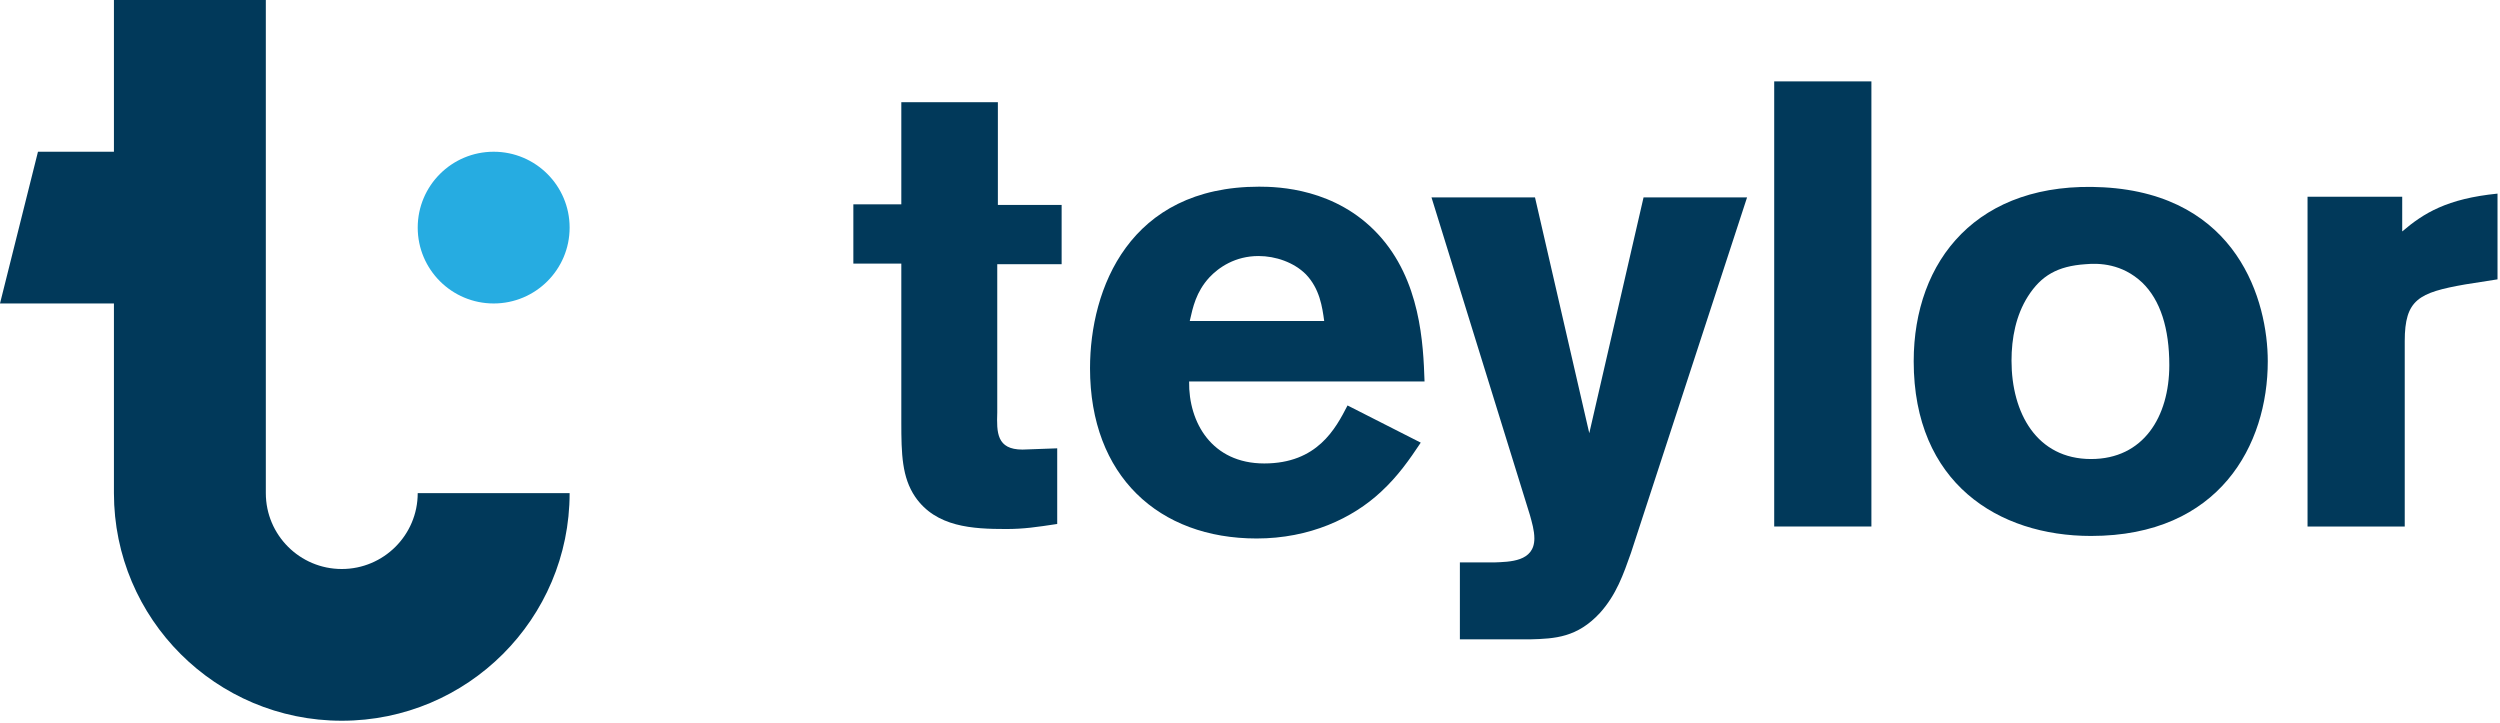
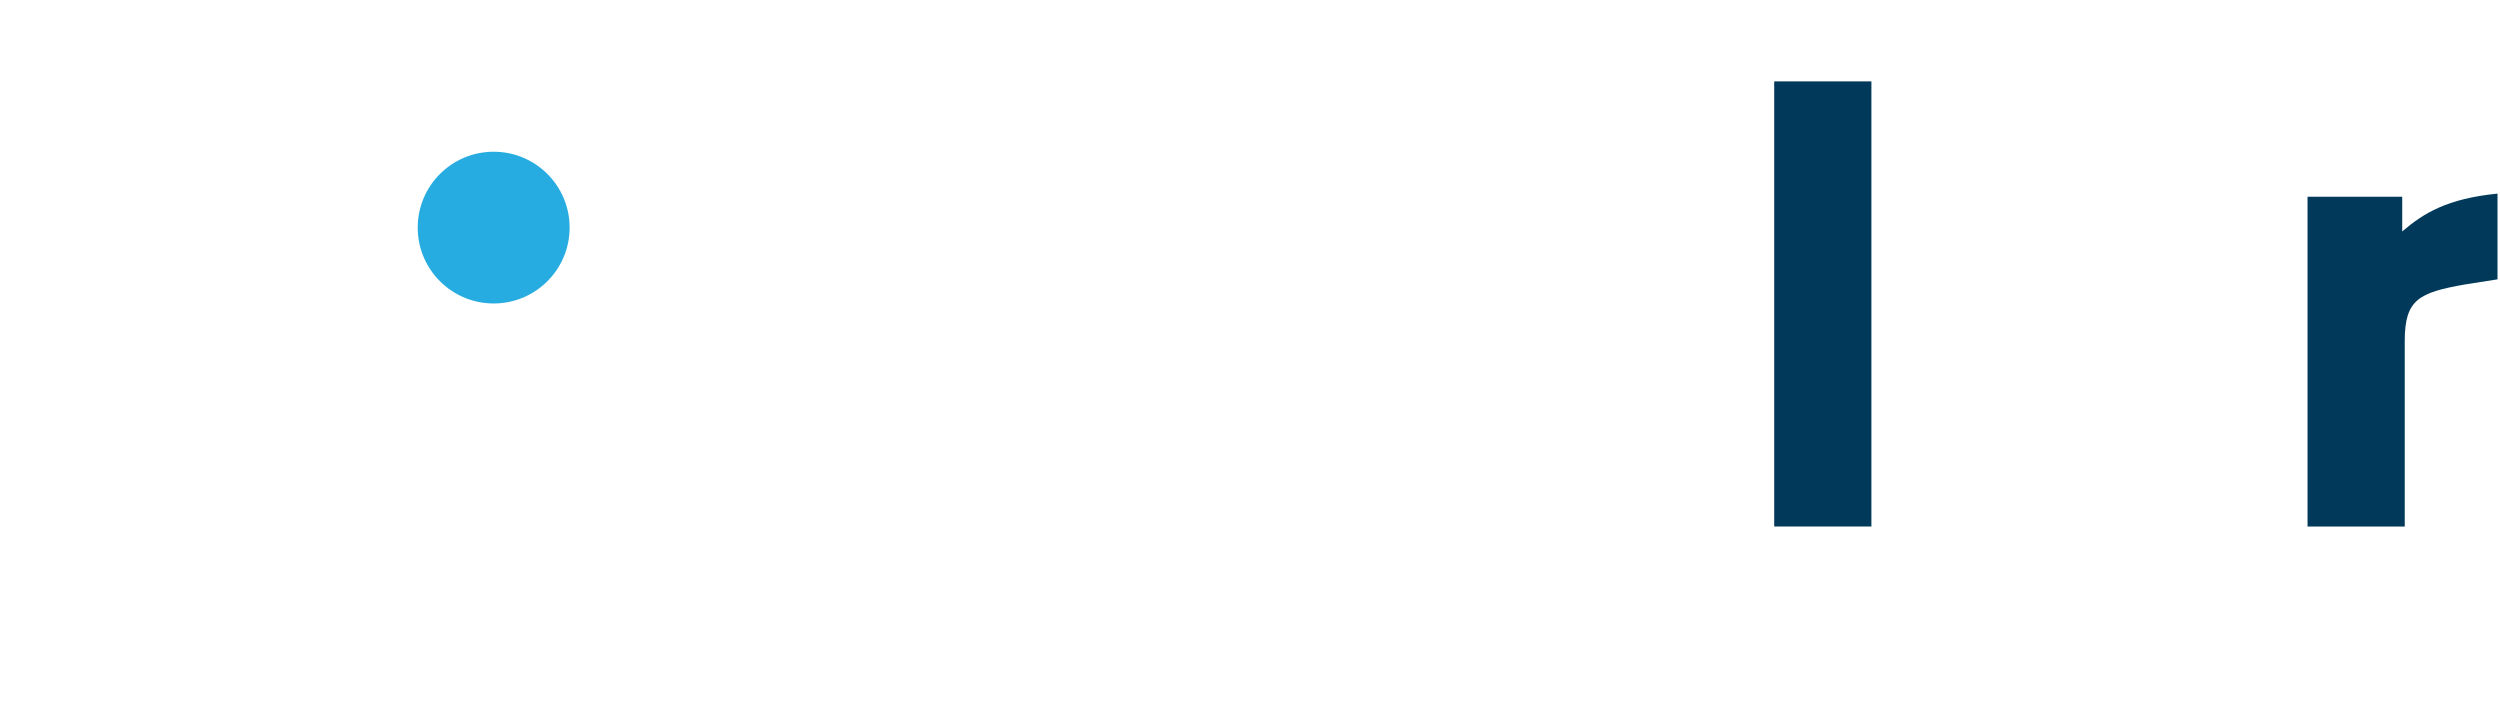
<svg xmlns="http://www.w3.org/2000/svg" width="173px" height="50px" viewBox="0 0 173 50" version="1.1">
  <title>Group</title>
  <desc>Created with Sketch.</desc>
  <defs />
  <g id="Page-1" stroke="none" stroke-width="1" fill="none" fill-rule="evenodd">
    <g id="8" transform="translate(-93, -219)">
      <g id="Group" transform="translate(93, 219)">
        <g id="Group-2">
-           <path d="M28.906,34.125 C28.906,37.024 26.553,39.375 23.651,39.375 C20.748,39.375 18.395,37.024 18.395,34.125 L18.395,-3.125e-05 L7.884,-3.125e-05 L7.884,10.5 L2.628,10.5 L3.1283906e-05,21 L7.884,21 L7.884,34.125 C7.884,42.823 14.943,49.875 23.651,49.875 C32.359,49.875 39.418,42.823 39.418,34.125 L28.906,34.125 Z" id="Fill-1" fill="#01395A" />
          <path d="M39.418,15.75 C39.418,18.649 37.065,21 34.162,21 C31.259,21 28.906,18.649 28.906,15.75 C28.906,12.851 31.259,10.5 34.162,10.5 C37.065,10.5 39.418,12.851 39.418,15.75" id="Fill-4" fill="#26ACE1" />
        </g>
-         <path d="M62.371,7.072 L69.053,7.072 L69.053,14.183 L73.465,14.183 L73.465,18.284 L69.01,18.284 L69.01,28.537 C68.966,29.933 68.966,31.111 70.757,31.111 L73.159,31.024 L73.159,36.259 C71.718,36.477 70.844,36.608 69.621,36.608 C67.306,36.608 64.773,36.477 63.332,34.383 C62.415,33.031 62.371,31.416 62.371,29.235 L62.371,18.241 L59.052,18.241 L59.052,14.14 L62.371,14.14 L62.371,7.072 Z" id="Fill-6" fill="#01395A" />
-         <path d="M91.634,22.211 C91.503,21.251 91.328,19.986 90.367,18.982 C89.537,18.153 88.27,17.717 87.091,17.717 C85.475,17.717 84.34,18.502 83.685,19.2 C82.767,20.204 82.549,21.251 82.331,22.211 L91.634,22.211 Z M98.316,30.631 C97.53,31.809 96.744,32.943 95.564,34.034 C93.599,35.866 90.629,37.263 86.96,37.263 C80.19,37.263 75.43,32.943 75.43,25.483 C75.43,19.986 78.138,12.918 87.135,12.918 C88.489,12.918 92.42,13.049 95.346,16.19 C98.316,19.375 98.491,23.825 98.578,26.399 L82.287,26.399 C82.243,29.235 83.859,32.071 87.485,32.071 C91.153,32.071 92.42,29.671 93.25,28.057 L98.316,30.631 Z" id="Fill-8" fill="#01395A" />
-         <path d="M120.897,13.66 L112.861,38.266 C112.336,39.749 111.856,41.146 110.72,42.411 C109.148,44.112 107.62,44.2 105.872,44.243 L101.024,44.243 L101.024,38.92 L103.383,38.92 C104.475,38.877 106.178,38.877 106.178,37.262 C106.178,36.696 106.003,36.128 105.872,35.648 L99.059,13.66 L106.222,13.66 L109.978,29.977 L113.734,13.66 L120.897,13.66 Z" id="Fill-10" fill="#01395A" />
        <polygon id="Fill-12" fill="#01395A" points="122.775 36.434 129.501 36.434 129.501 5.632 122.775 5.632" />
-         <path d="M140.333,20.509 C139.503,21.818 139.197,23.389 139.197,24.959 C139.197,28.581 140.944,31.765 144.7,31.765 C148.325,31.765 150.116,28.842 150.116,25.265 C150.116,22.734 149.505,20.771 148.238,19.55 C146.841,18.241 145.268,18.197 144.307,18.284 C142.386,18.415 141.25,19.07 140.333,20.509 M156.93,25.003 C156.93,30.762 153.61,37.088 144.7,37.088 C138.28,37.088 132.428,33.423 132.428,25.003 C132.428,18.022 136.839,12.482 145.574,12.962 C154.877,13.485 156.93,20.858 156.93,25.003" id="Fill-14" fill="#01395A" />
        <path d="M166.233,16.016 C167.718,14.75 169.334,13.747 172.828,13.398 L172.828,19.331 L170.601,19.68 C167.369,20.247 166.408,20.727 166.408,23.607 L166.408,36.434 L159.682,36.434 L159.682,13.616 L166.233,13.616 L166.233,16.016 Z" id="Fill-15" fill="#01395A" />
      </g>
    </g>
  </g>
</svg>